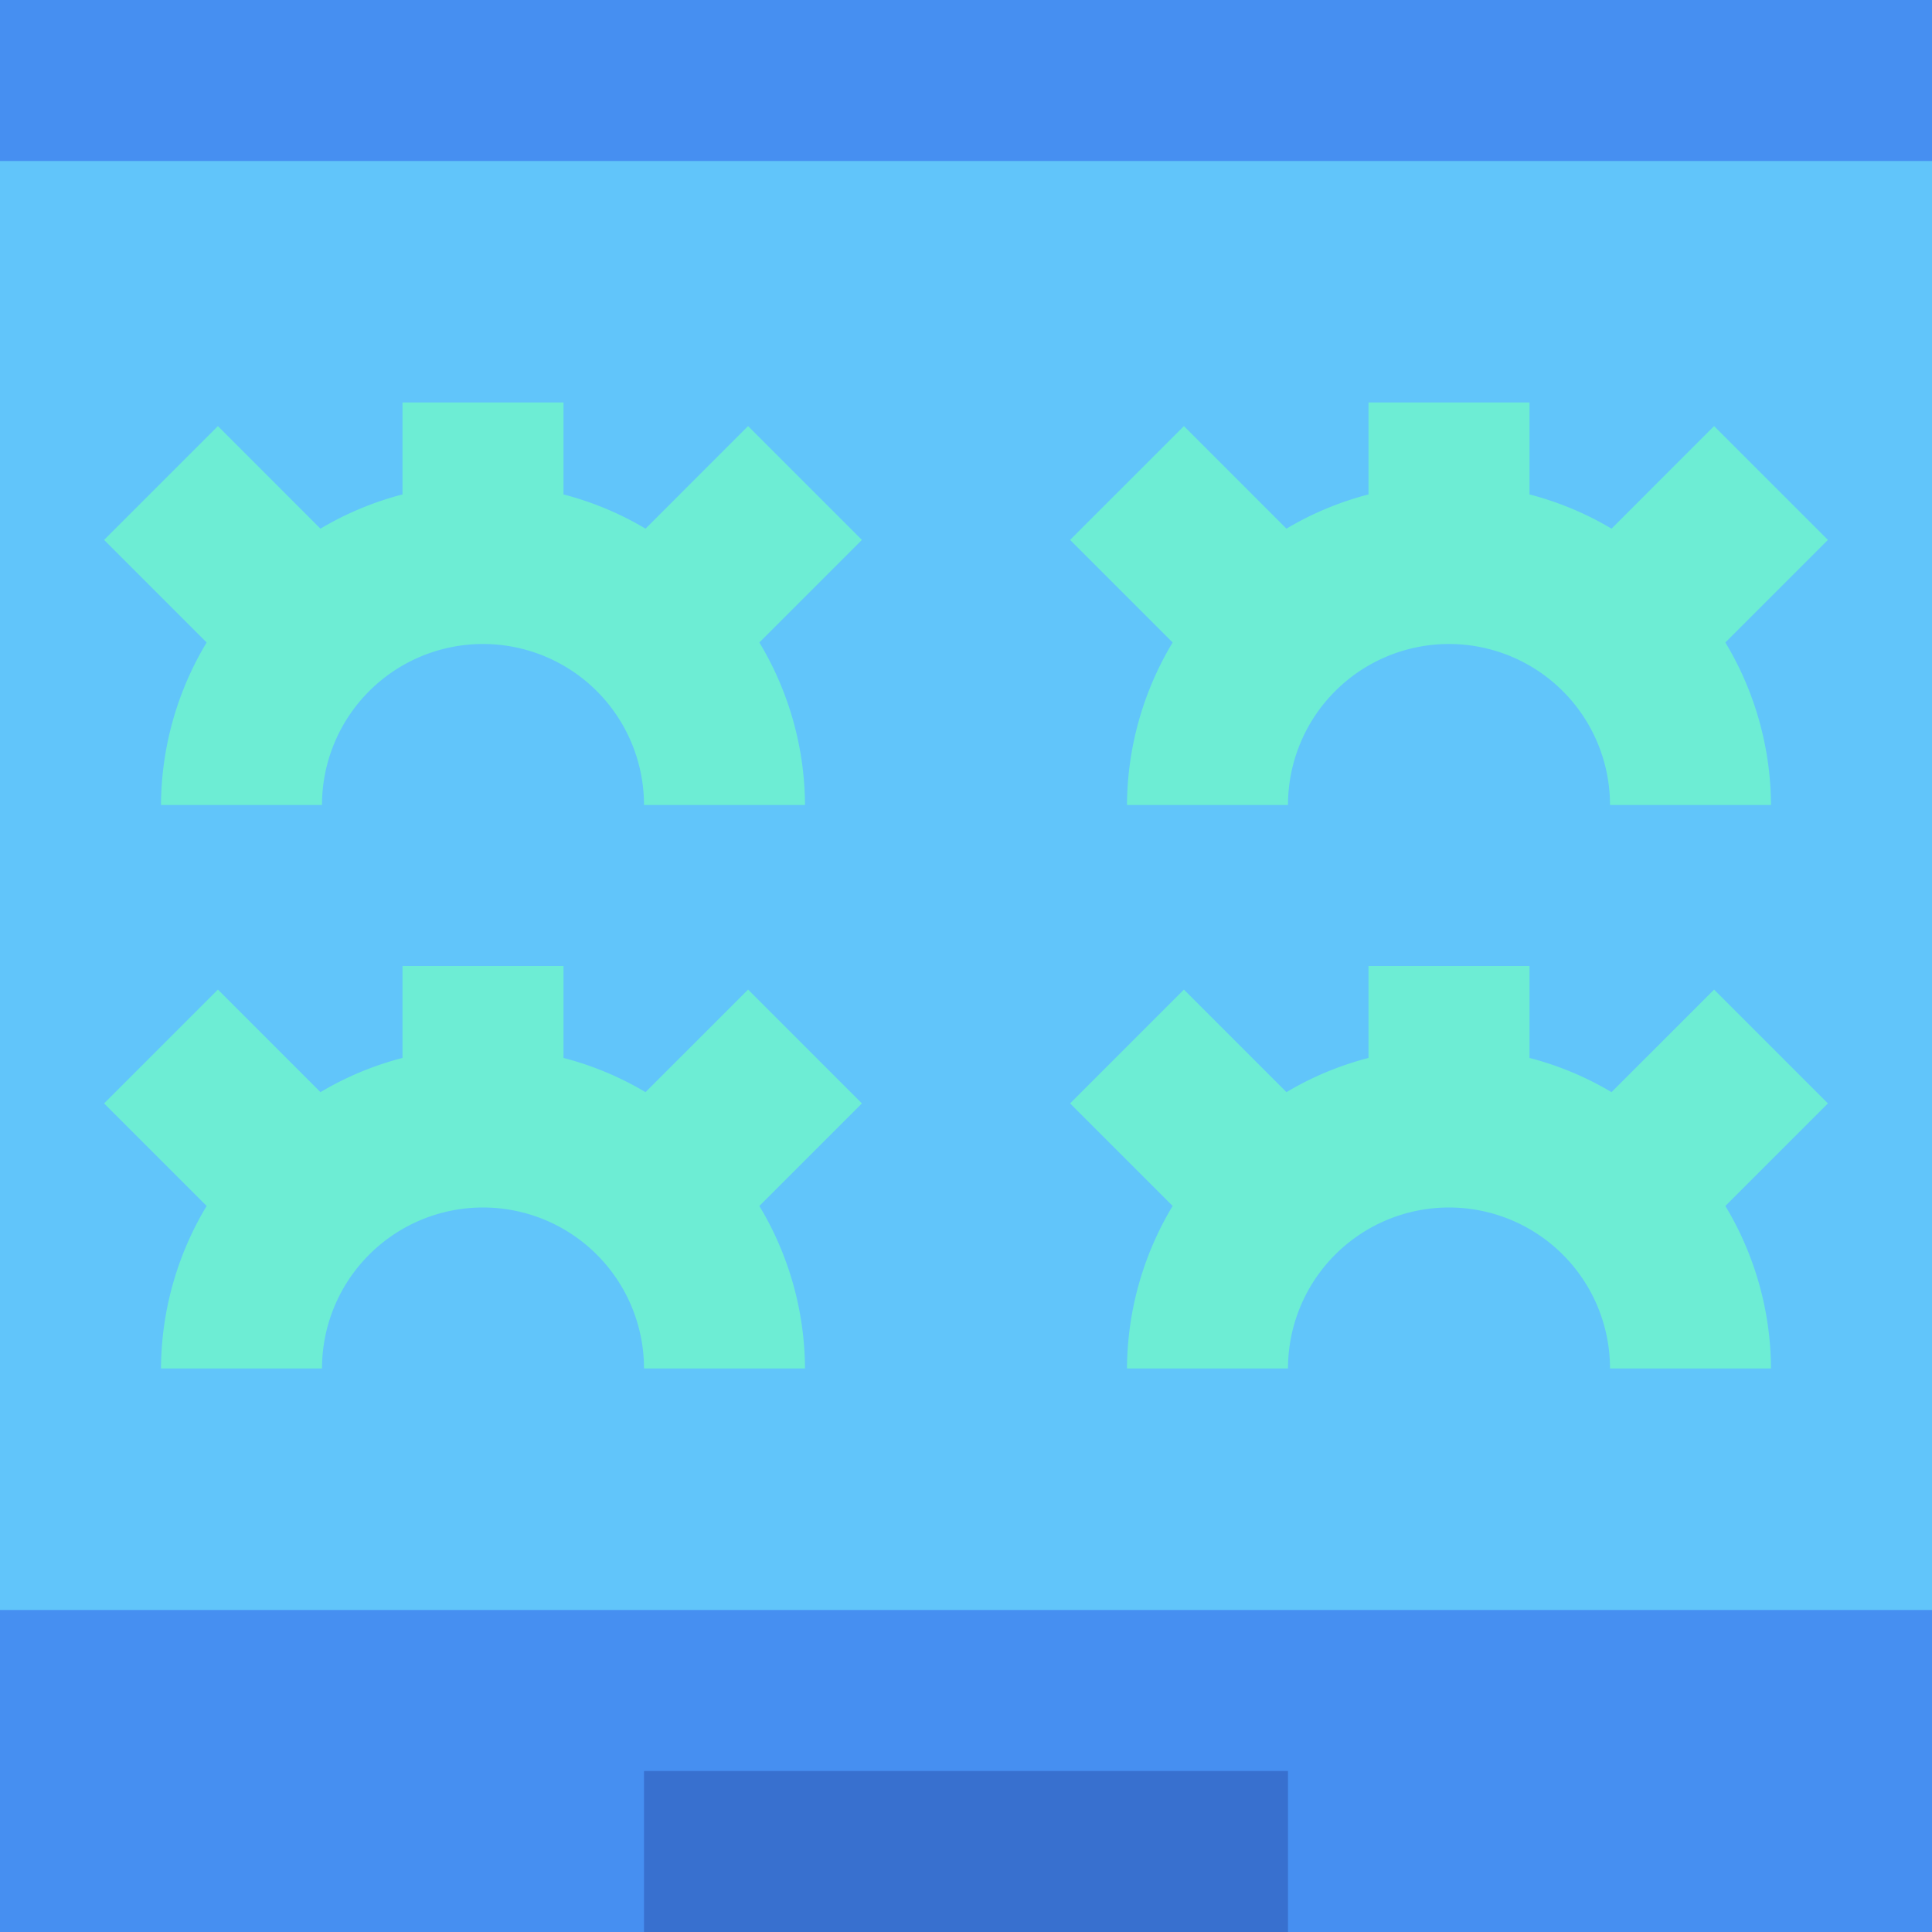
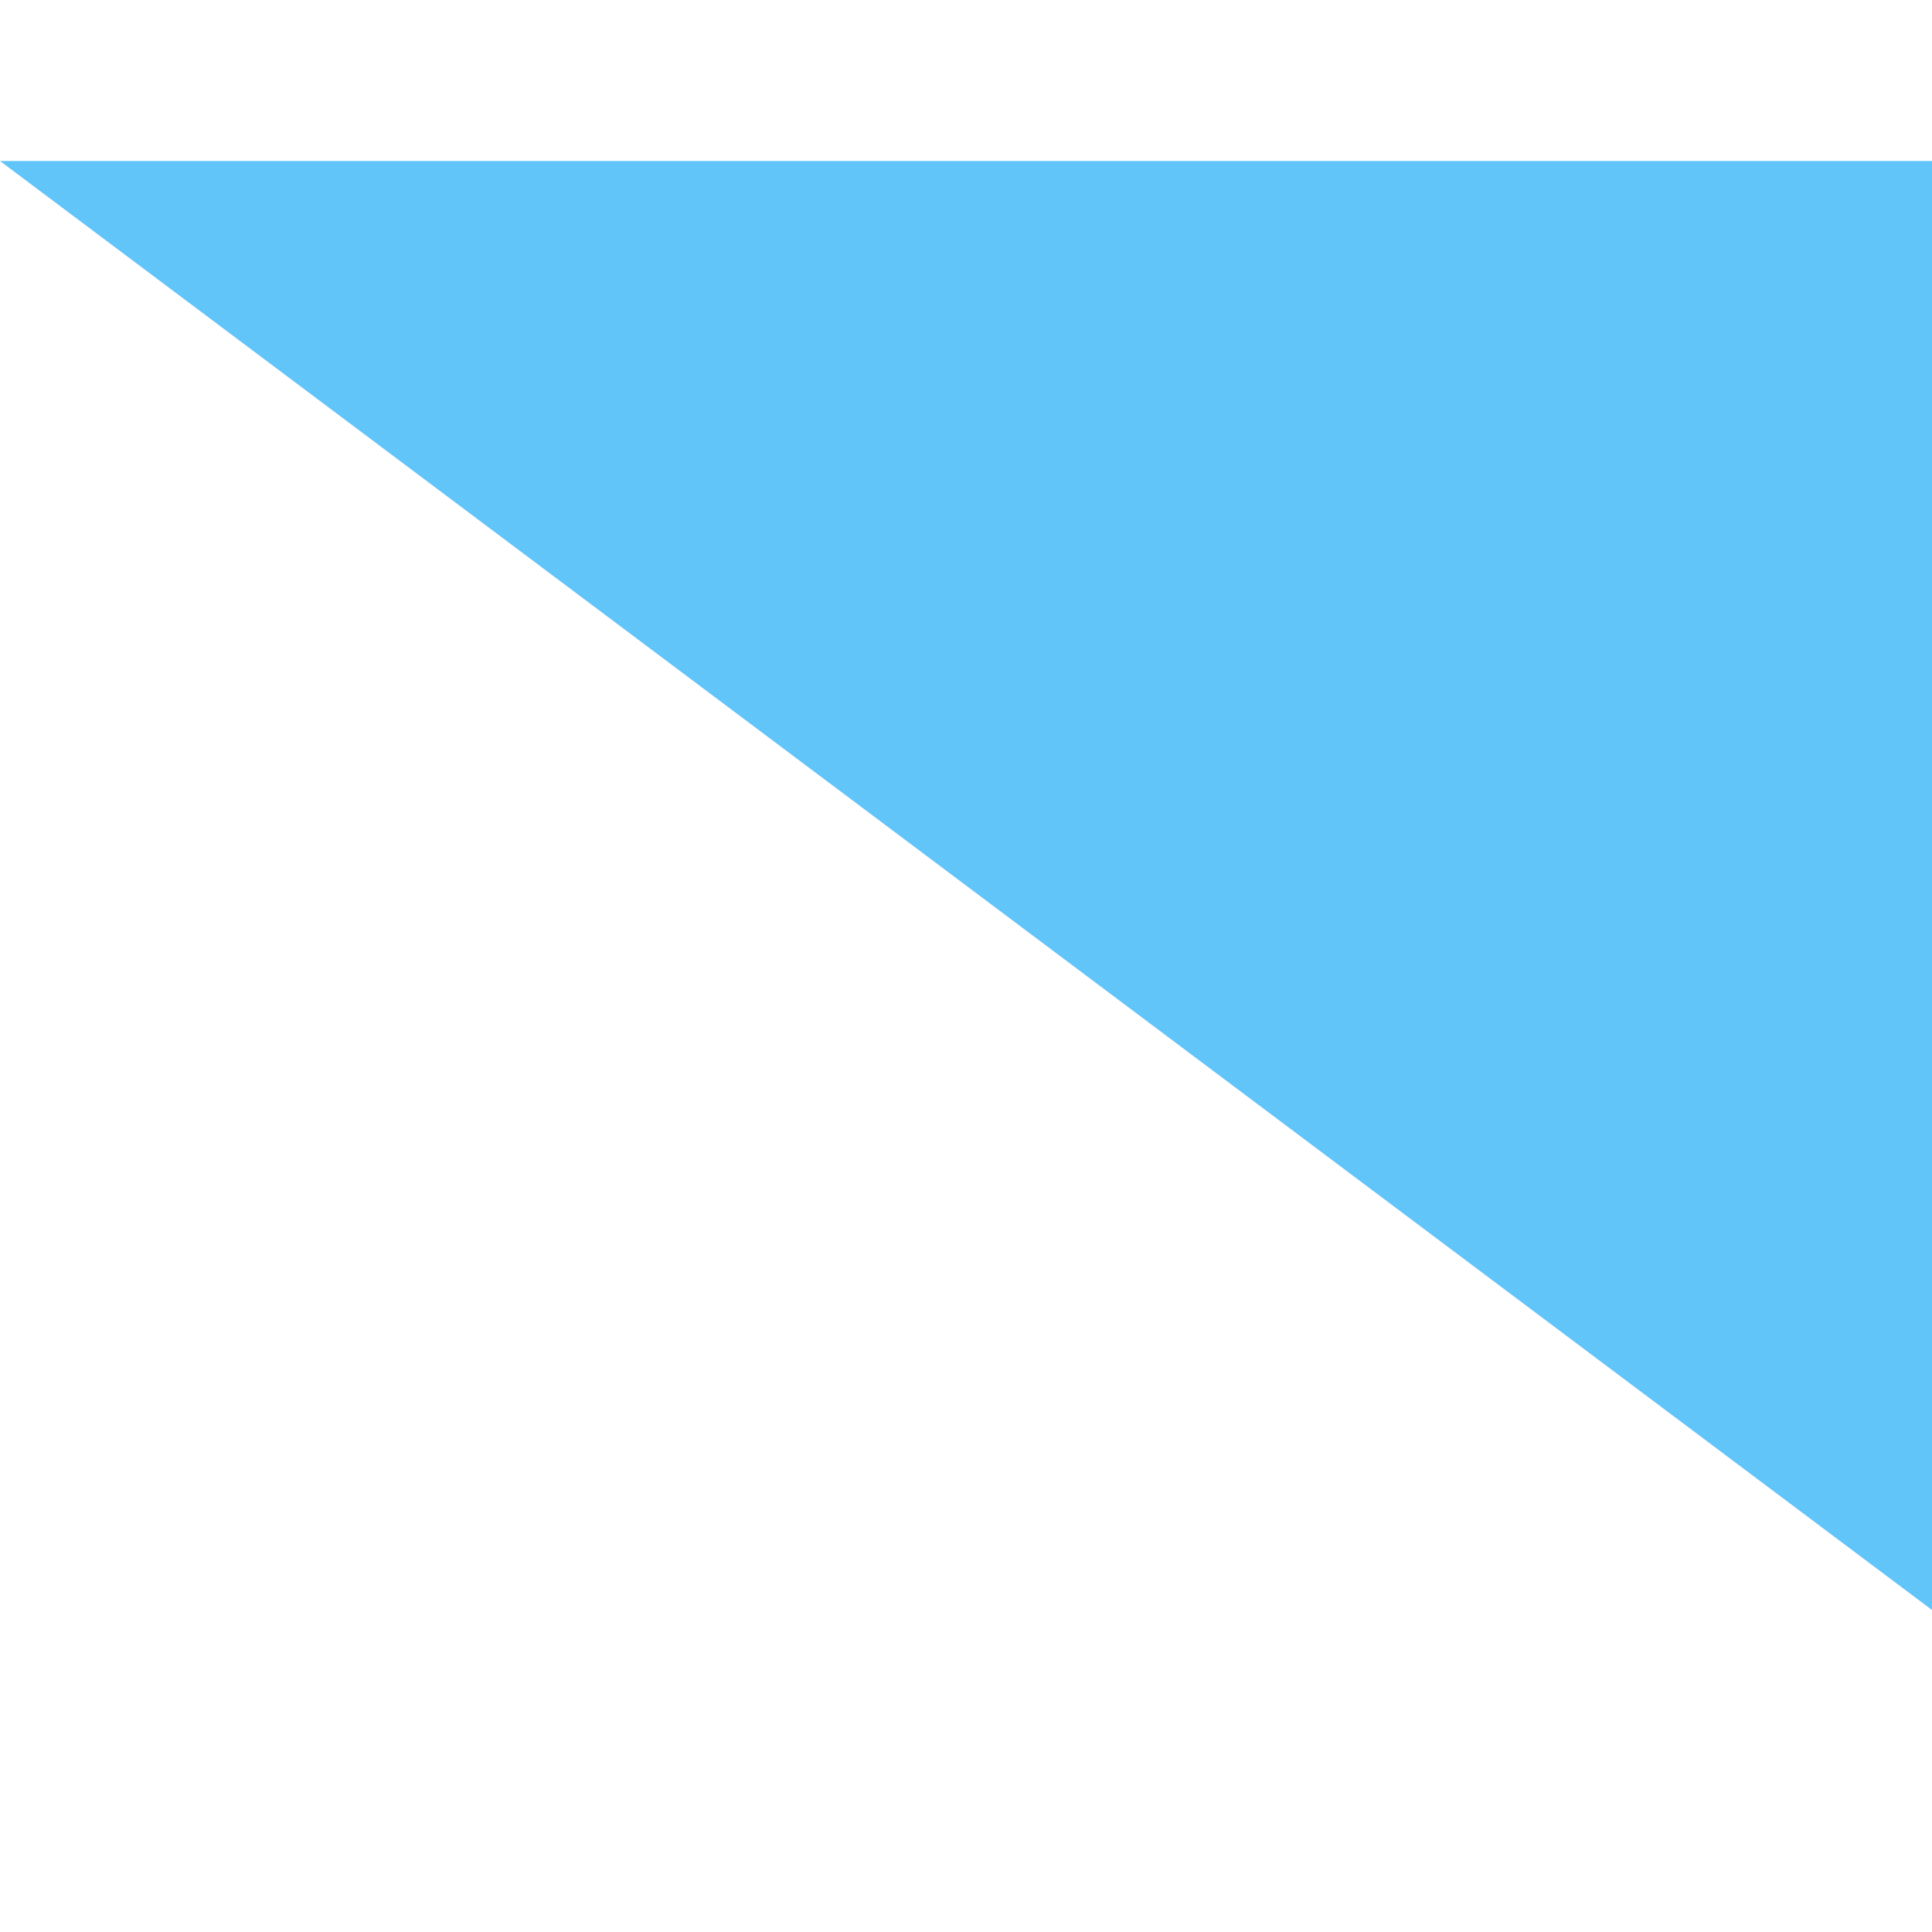
<svg xmlns="http://www.w3.org/2000/svg" width="24" height="24">
-   <path fill="#468ff1" d="M0 0h24v24H0z" />
-   <path fill="#61c5fa" d="M0 2h24v18H0z" />
-   <path fill="#3870cf" d="M8 22h8v2H8z" />
-   <path fill="#6dedd4" d="M14 10h2a2 2 0 0 1 4 0h2a3.947 3.947 0 0 0-.567-2.019l1.274-1.274-1.414-1.414-1.274 1.274A3.915 3.915 0 0 0 19 6.142V5h-2v1.142a3.915 3.915 0 0 0-1.019.425l-1.274-1.274-1.414 1.414 1.274 1.274A3.947 3.947 0 0 0 14 10ZM8.019 6.567A3.915 3.915 0 0 0 7 6.142V5H5v1.142a3.915 3.915 0 0 0-1.019.425L2.707 5.293 1.293 6.707l1.274 1.274A3.947 3.947 0 0 0 2 10h2a2 2 0 0 1 4 0h2a3.947 3.947 0 0 0-.567-2.019l1.274-1.274-1.414-1.414Zm13.274 5.726-1.274 1.274A3.915 3.915 0 0 0 19 13.142V12h-2v1.142a3.915 3.915 0 0 0-1.019.425l-1.274-1.274-1.414 1.414 1.274 1.274A3.947 3.947 0 0 0 14 17h2a2 2 0 0 1 4 0h2a3.947 3.947 0 0 0-.567-2.019l1.274-1.274Zm-12 0-1.274 1.274A3.915 3.915 0 0 0 7 13.142V12H5v1.142a3.915 3.915 0 0 0-1.019.425l-1.274-1.274-1.414 1.414 1.274 1.274A3.947 3.947 0 0 0 2 17h2a2 2 0 0 1 4 0h2a3.947 3.947 0 0 0-.567-2.019l1.274-1.274Z" />
+   <path fill="#61c5fa" d="M0 2h24v18z" />
</svg>